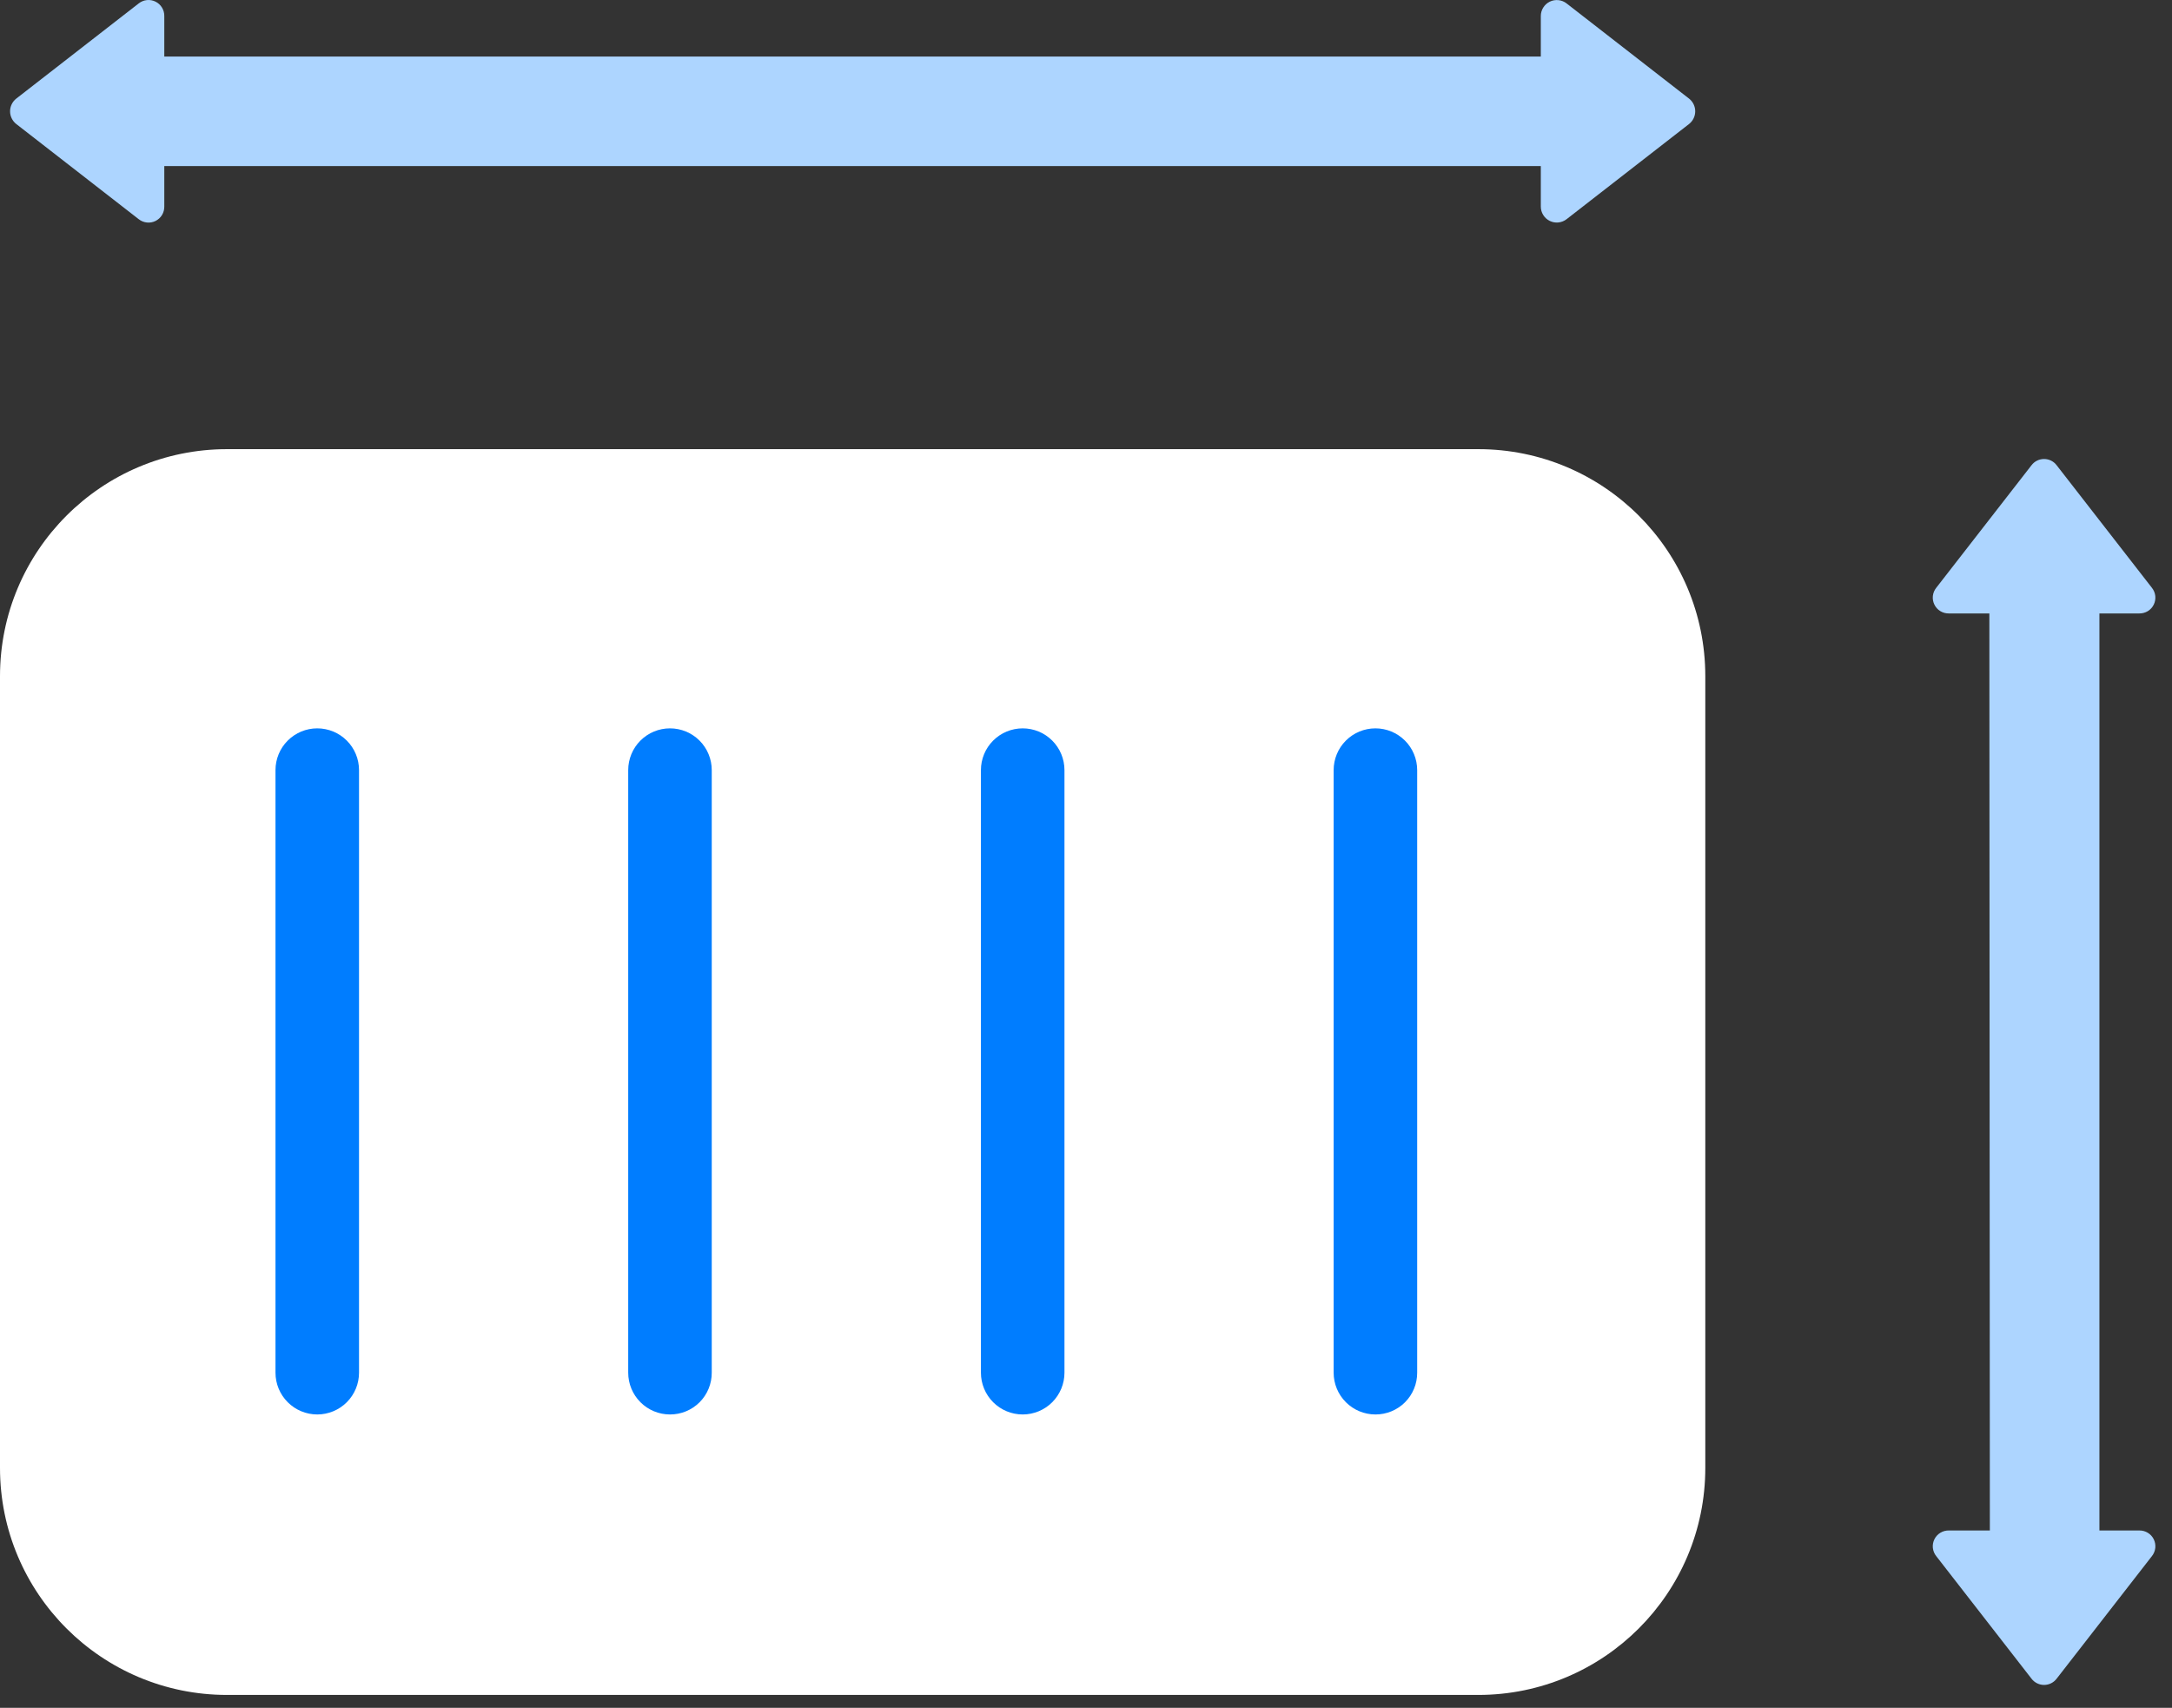
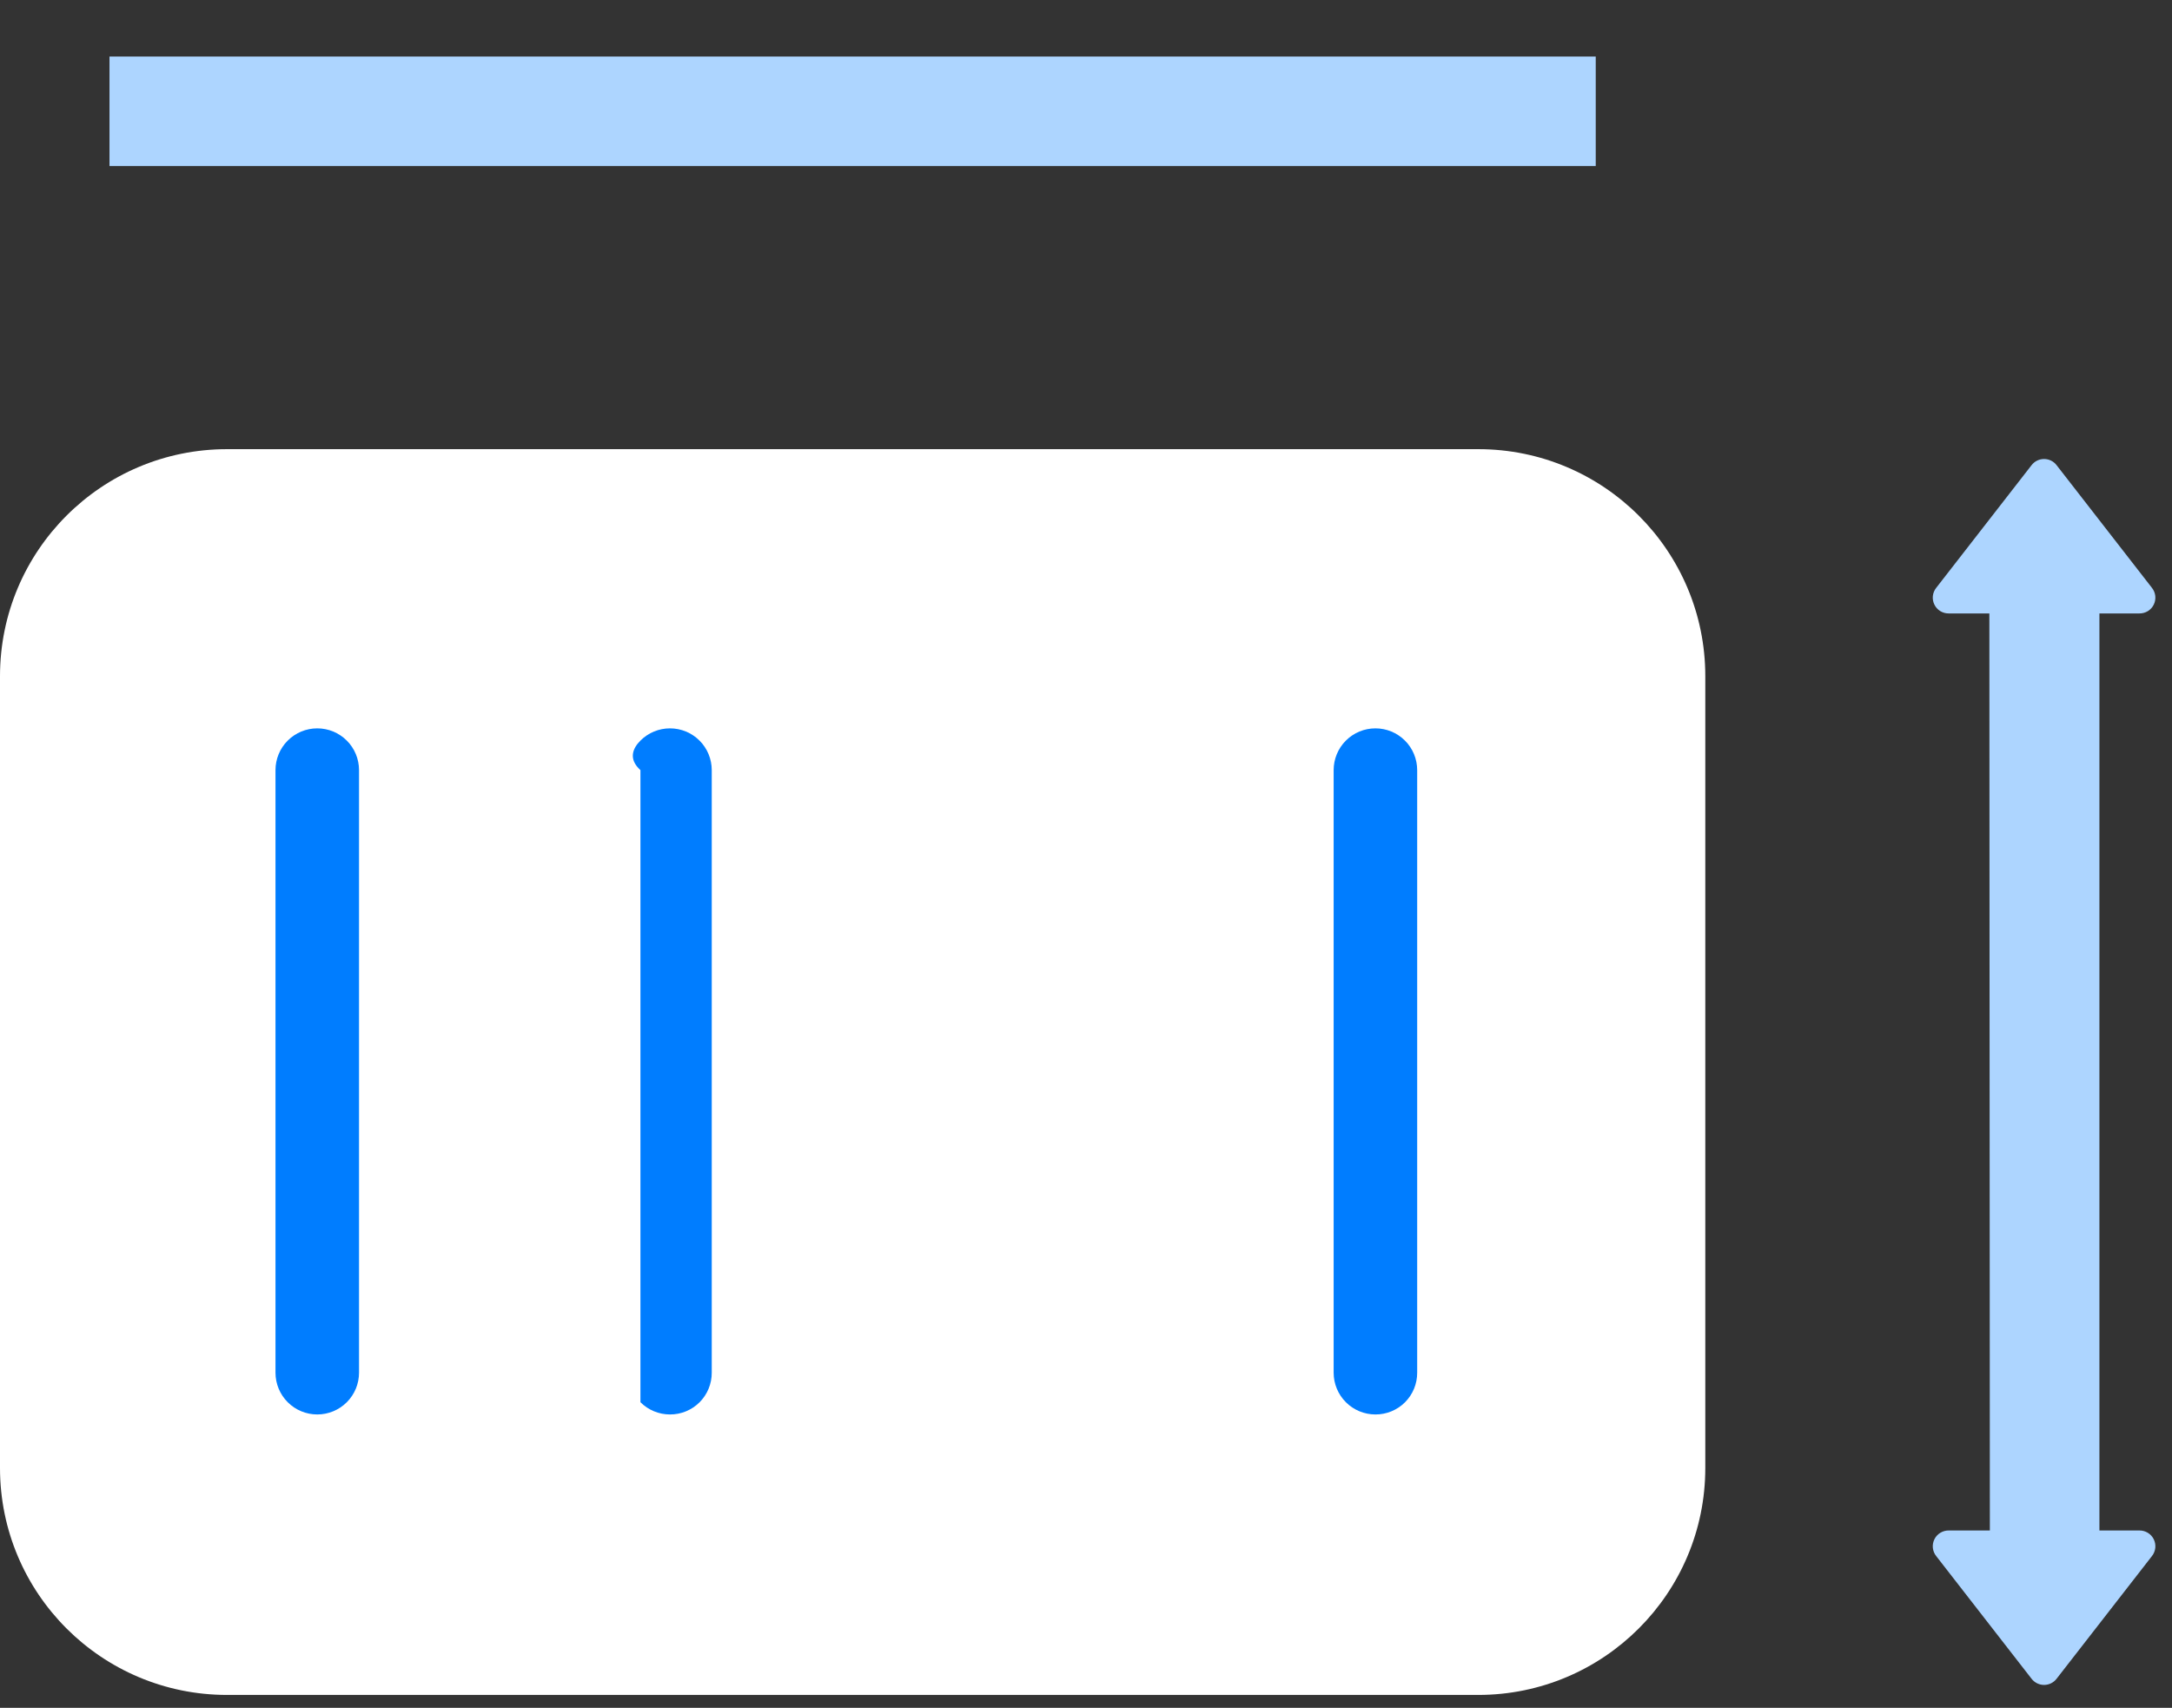
<svg xmlns="http://www.w3.org/2000/svg" width="117" height="92" viewBox="0 0 117 92" fill="none">
  <rect x="0" y="0" width="117" height="92" fill="#333333" stroke="none" />
  <path d="M79.63 24.196H12.23C5.476 24.196 0 29.671 0 36.426V79.076C0 85.83 5.476 91.305 12.23 91.305H79.63C86.384 91.305 91.86 85.83 91.86 79.076V36.426C91.86 29.671 86.384 24.196 79.63 24.196Z" fill="white" />
  <path d="M17.09 76.196C16.493 76.196 15.921 75.959 15.499 75.537C15.077 75.115 14.84 74.542 14.84 73.946V41.486C14.84 40.889 15.077 40.316 15.499 39.895C15.921 39.473 16.493 39.236 17.09 39.236C17.687 39.236 18.259 39.473 18.681 39.895C19.103 40.316 19.34 40.889 19.34 41.486V73.946C19.34 74.542 19.103 75.115 18.681 75.537C18.259 75.959 17.687 76.196 17.09 76.196Z" fill="#007DFF" />
-   <path d="M36.09 76.196C35.493 76.196 34.921 75.959 34.499 75.537C34.077 75.115 33.84 74.542 33.84 73.946V41.486C33.84 40.889 34.077 40.316 34.499 39.895C34.921 39.473 35.493 39.236 36.09 39.236C36.687 39.236 37.259 39.473 37.681 39.895C38.103 40.316 38.34 40.889 38.34 41.486V73.946C38.341 74.241 38.284 74.535 38.171 74.808C38.059 75.082 37.893 75.33 37.684 75.54C37.475 75.749 37.226 75.914 36.952 76.027C36.679 76.14 36.386 76.197 36.09 76.196Z" fill="#007DFF" />
-   <path d="M55.09 76.196C54.493 76.196 53.921 75.959 53.499 75.537C53.077 75.115 52.84 74.542 52.84 73.946V41.486C52.84 40.889 53.077 40.316 53.499 39.895C53.921 39.473 54.493 39.236 55.09 39.236C55.687 39.236 56.259 39.473 56.681 39.895C57.103 40.316 57.34 40.889 57.34 41.486V73.946C57.34 74.542 57.103 75.115 56.681 75.537C56.259 75.959 55.687 76.196 55.09 76.196Z" fill="#007DFF" />
+   <path d="M36.09 76.196C35.493 76.196 34.921 75.959 34.499 75.537V41.486C33.84 40.889 34.077 40.316 34.499 39.895C34.921 39.473 35.493 39.236 36.09 39.236C36.687 39.236 37.259 39.473 37.681 39.895C38.103 40.316 38.34 40.889 38.34 41.486V73.946C38.341 74.241 38.284 74.535 38.171 74.808C38.059 75.082 37.893 75.33 37.684 75.54C37.475 75.749 37.226 75.914 36.952 76.027C36.679 76.14 36.386 76.197 36.09 76.196Z" fill="#007DFF" />
  <path d="M74.09 76.196C73.493 76.196 72.921 75.959 72.499 75.537C72.077 75.115 71.84 74.542 71.84 73.946V41.486C71.84 40.889 72.077 40.316 72.499 39.895C72.921 39.473 73.493 39.236 74.09 39.236C74.687 39.236 75.259 39.473 75.681 39.895C76.103 40.316 76.34 40.889 76.34 41.486V73.946C76.341 74.241 76.284 74.535 76.171 74.808C76.059 75.082 75.893 75.33 75.684 75.54C75.475 75.749 75.226 75.914 74.952 76.027C74.679 76.14 74.386 76.197 74.09 76.196Z" fill="#007DFF" />
  <path d="M107.16 30.096H113.09V85.396H107.19L107.16 30.096Z" fill="#ADD5FF" />
  <path d="M115.239 33.046H104.979C104.818 33.048 104.659 33.005 104.521 32.922C104.383 32.838 104.272 32.716 104.201 32.571C104.13 32.427 104.101 32.265 104.118 32.104C104.136 31.944 104.198 31.792 104.299 31.666L109.429 25.066C109.508 24.96 109.611 24.874 109.729 24.815C109.847 24.756 109.977 24.726 110.109 24.726C110.241 24.726 110.371 24.756 110.489 24.815C110.607 24.874 110.71 24.96 110.789 25.066L115.919 31.666C116.019 31.792 116.082 31.944 116.1 32.104C116.117 32.265 116.088 32.427 116.017 32.571C115.946 32.716 115.835 32.838 115.697 32.922C115.559 33.005 115.4 33.048 115.239 33.046Z" fill="#ADD5FF" />
  <path d="M104.979 82.446H115.239C115.4 82.443 115.559 82.486 115.697 82.57C115.835 82.654 115.946 82.775 116.017 82.92C116.088 83.064 116.117 83.227 116.1 83.387C116.082 83.547 116.019 83.7 115.919 83.826L110.789 90.426C110.71 90.531 110.607 90.617 110.489 90.676C110.371 90.735 110.241 90.766 110.109 90.766C109.977 90.766 109.847 90.735 109.729 90.676C109.611 90.617 109.508 90.531 109.429 90.426L104.299 83.826C104.198 83.7 104.136 83.547 104.118 83.387C104.101 83.227 104.13 83.064 104.201 82.92C104.272 82.775 104.383 82.654 104.521 82.57C104.659 82.486 104.818 82.443 104.979 82.446Z" fill="#ADD5FF" />
  <path d="M85.958 3.046V8.946H5.898V3.046H85.958Z" fill="#ADD5FF" />
-   <path d="M83 11.126V0.866C82.999 0.704 83.044 0.546 83.13 0.409C83.215 0.272 83.337 0.161 83.482 0.09C83.627 0.019 83.789 -0.009 83.95 0.008C84.11 0.024 84.263 0.086 84.39 0.186L90.99 5.316C91.092 5.397 91.175 5.501 91.231 5.618C91.288 5.736 91.317 5.865 91.317 5.996C91.317 6.126 91.288 6.255 91.231 6.373C91.175 6.491 91.092 6.594 90.99 6.676L84.39 11.806C84.263 11.905 84.11 11.967 83.95 11.984C83.789 12.001 83.627 11.972 83.482 11.901C83.337 11.83 83.215 11.72 83.13 11.582C83.044 11.445 82.999 11.287 83 11.126Z" fill="#ADD5FF" />
-   <path d="M8.85 0.866V11.126C8.853 11.287 8.81 11.446 8.726 11.584C8.642 11.721 8.521 11.832 8.376 11.904C8.231 11.975 8.069 12.004 7.909 11.986C7.749 11.969 7.596 11.906 7.47 11.806L0.87 6.676C0.768 6.594 0.686 6.491 0.629 6.373C0.572 6.255 0.543 6.126 0.543 5.996C0.543 5.865 0.572 5.736 0.629 5.618C0.686 5.501 0.768 5.397 0.87 5.316L7.47 0.186C7.596 0.085 7.749 0.022 7.909 0.005C8.069 -0.012 8.231 0.016 8.376 0.088C8.521 0.159 8.642 0.27 8.726 0.408C8.81 0.545 8.853 0.704 8.85 0.866Z" fill="#ADD5FF" />
</svg>